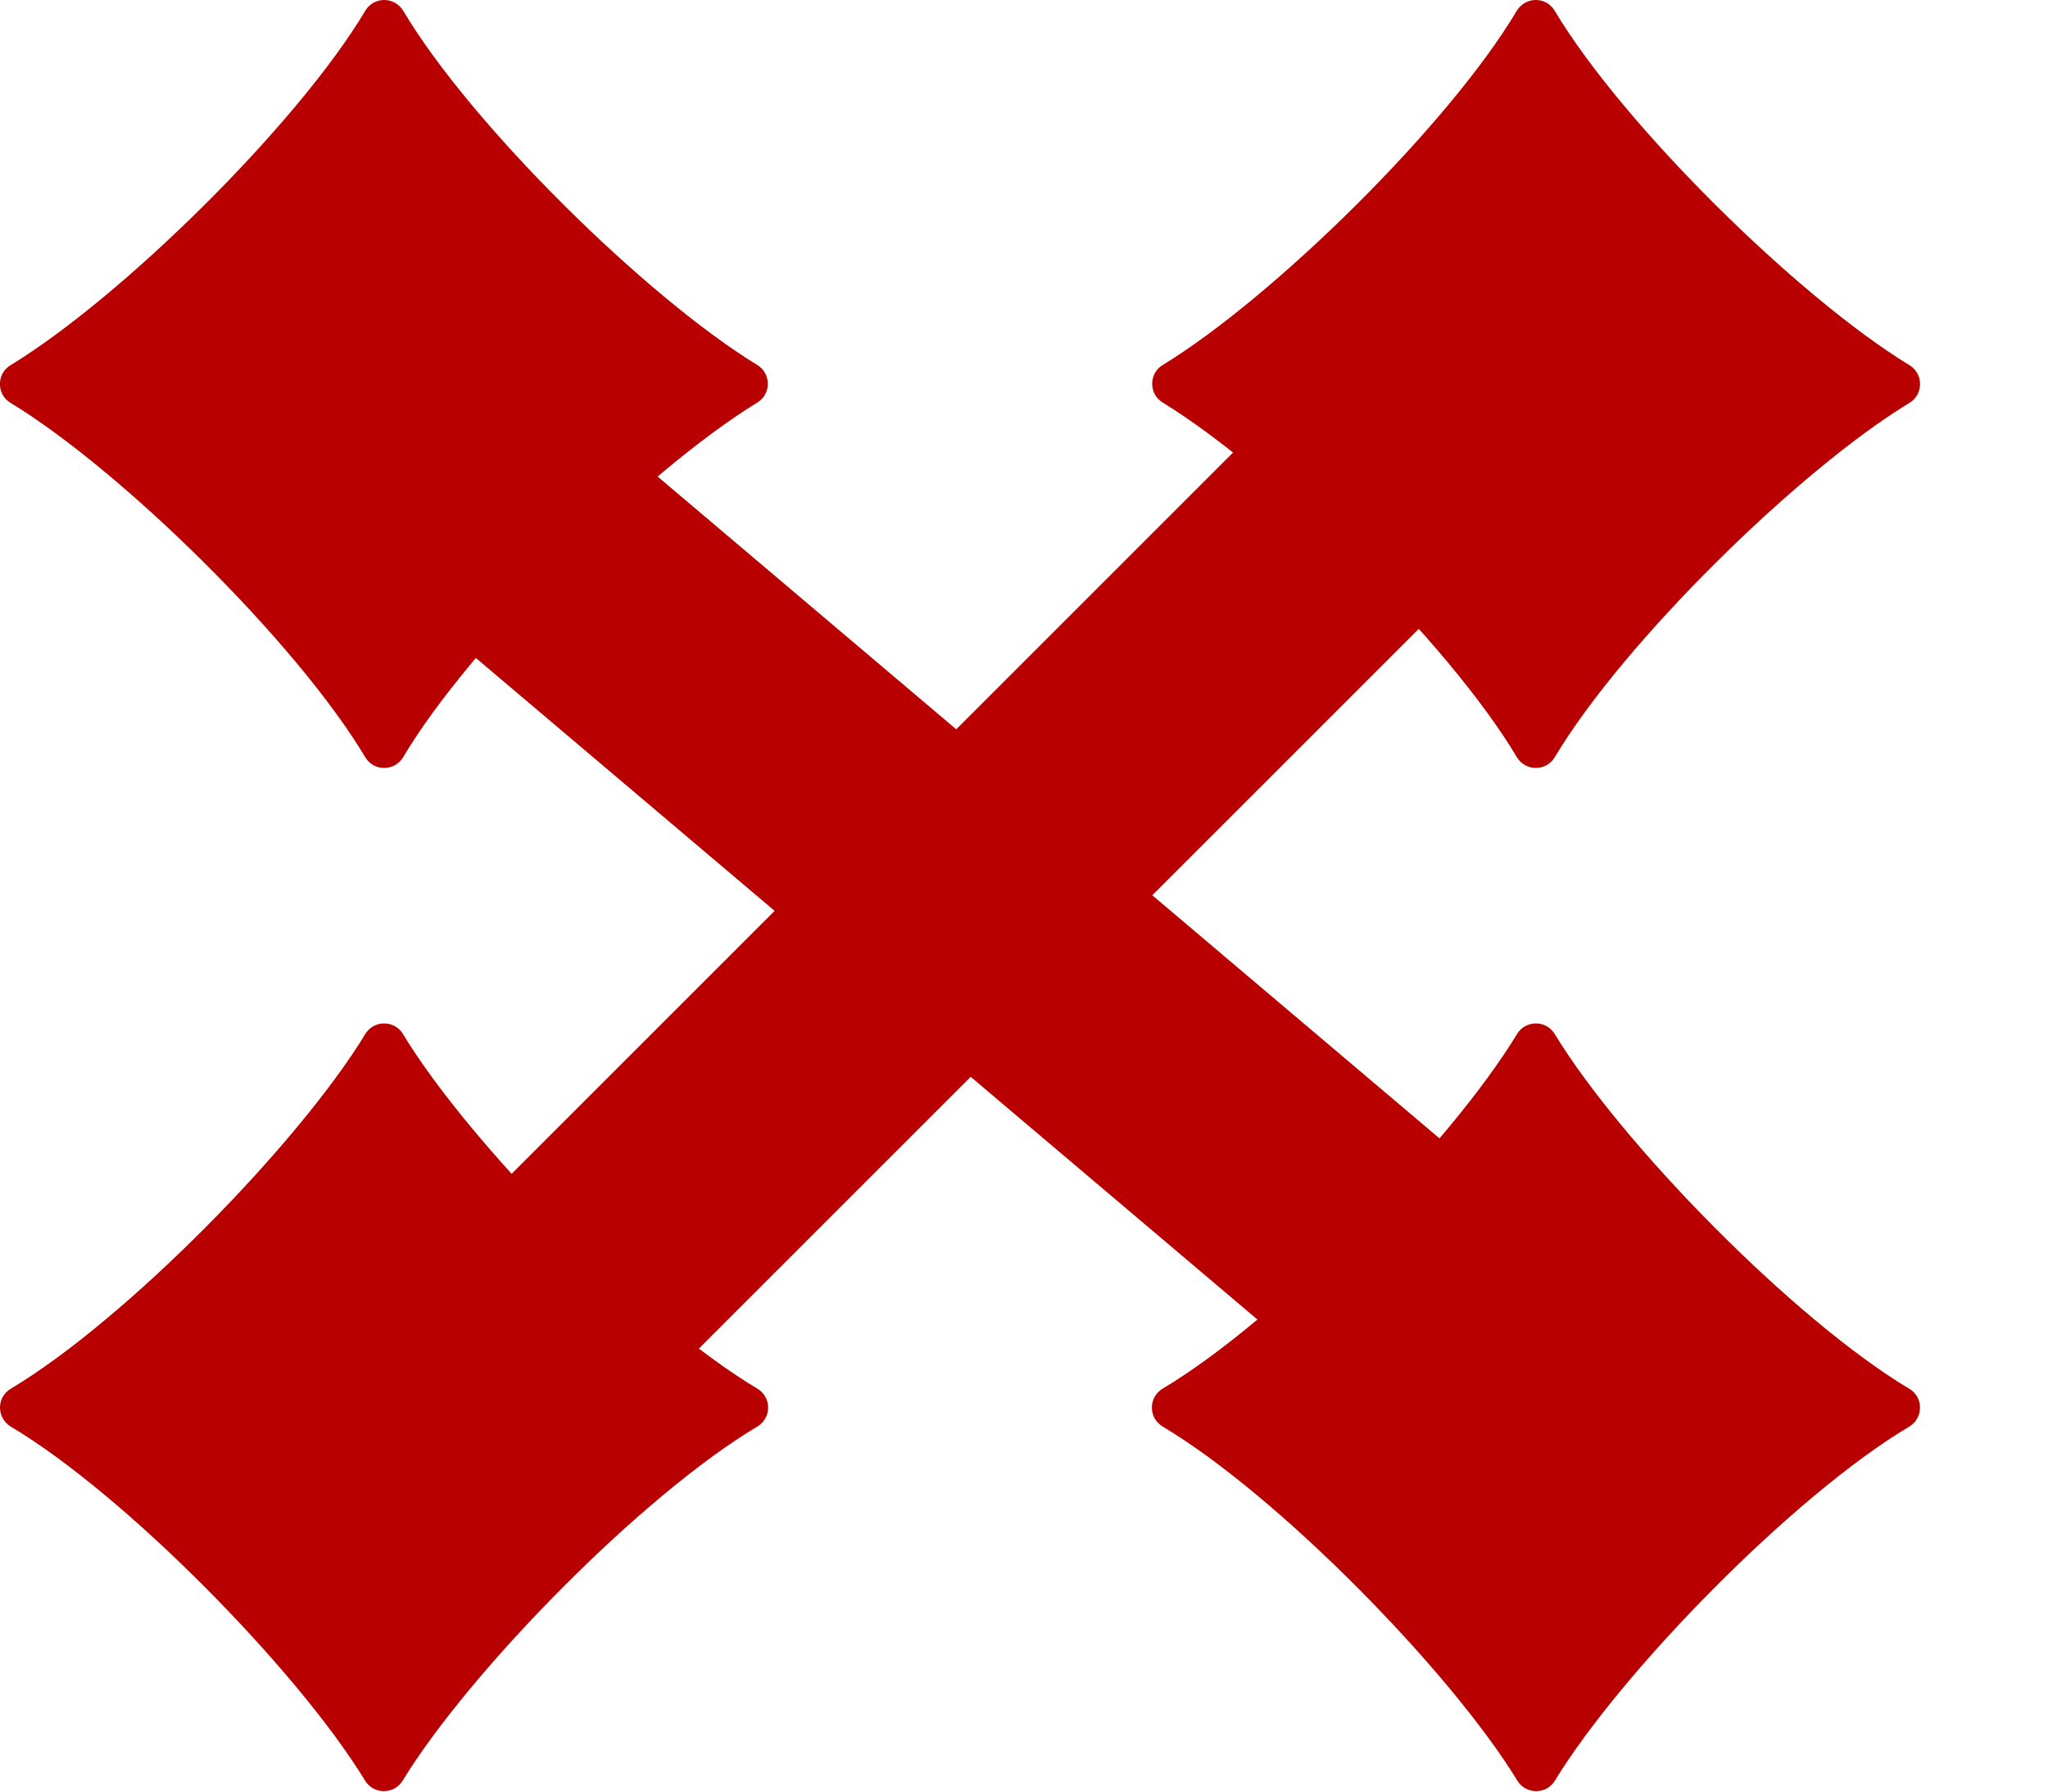
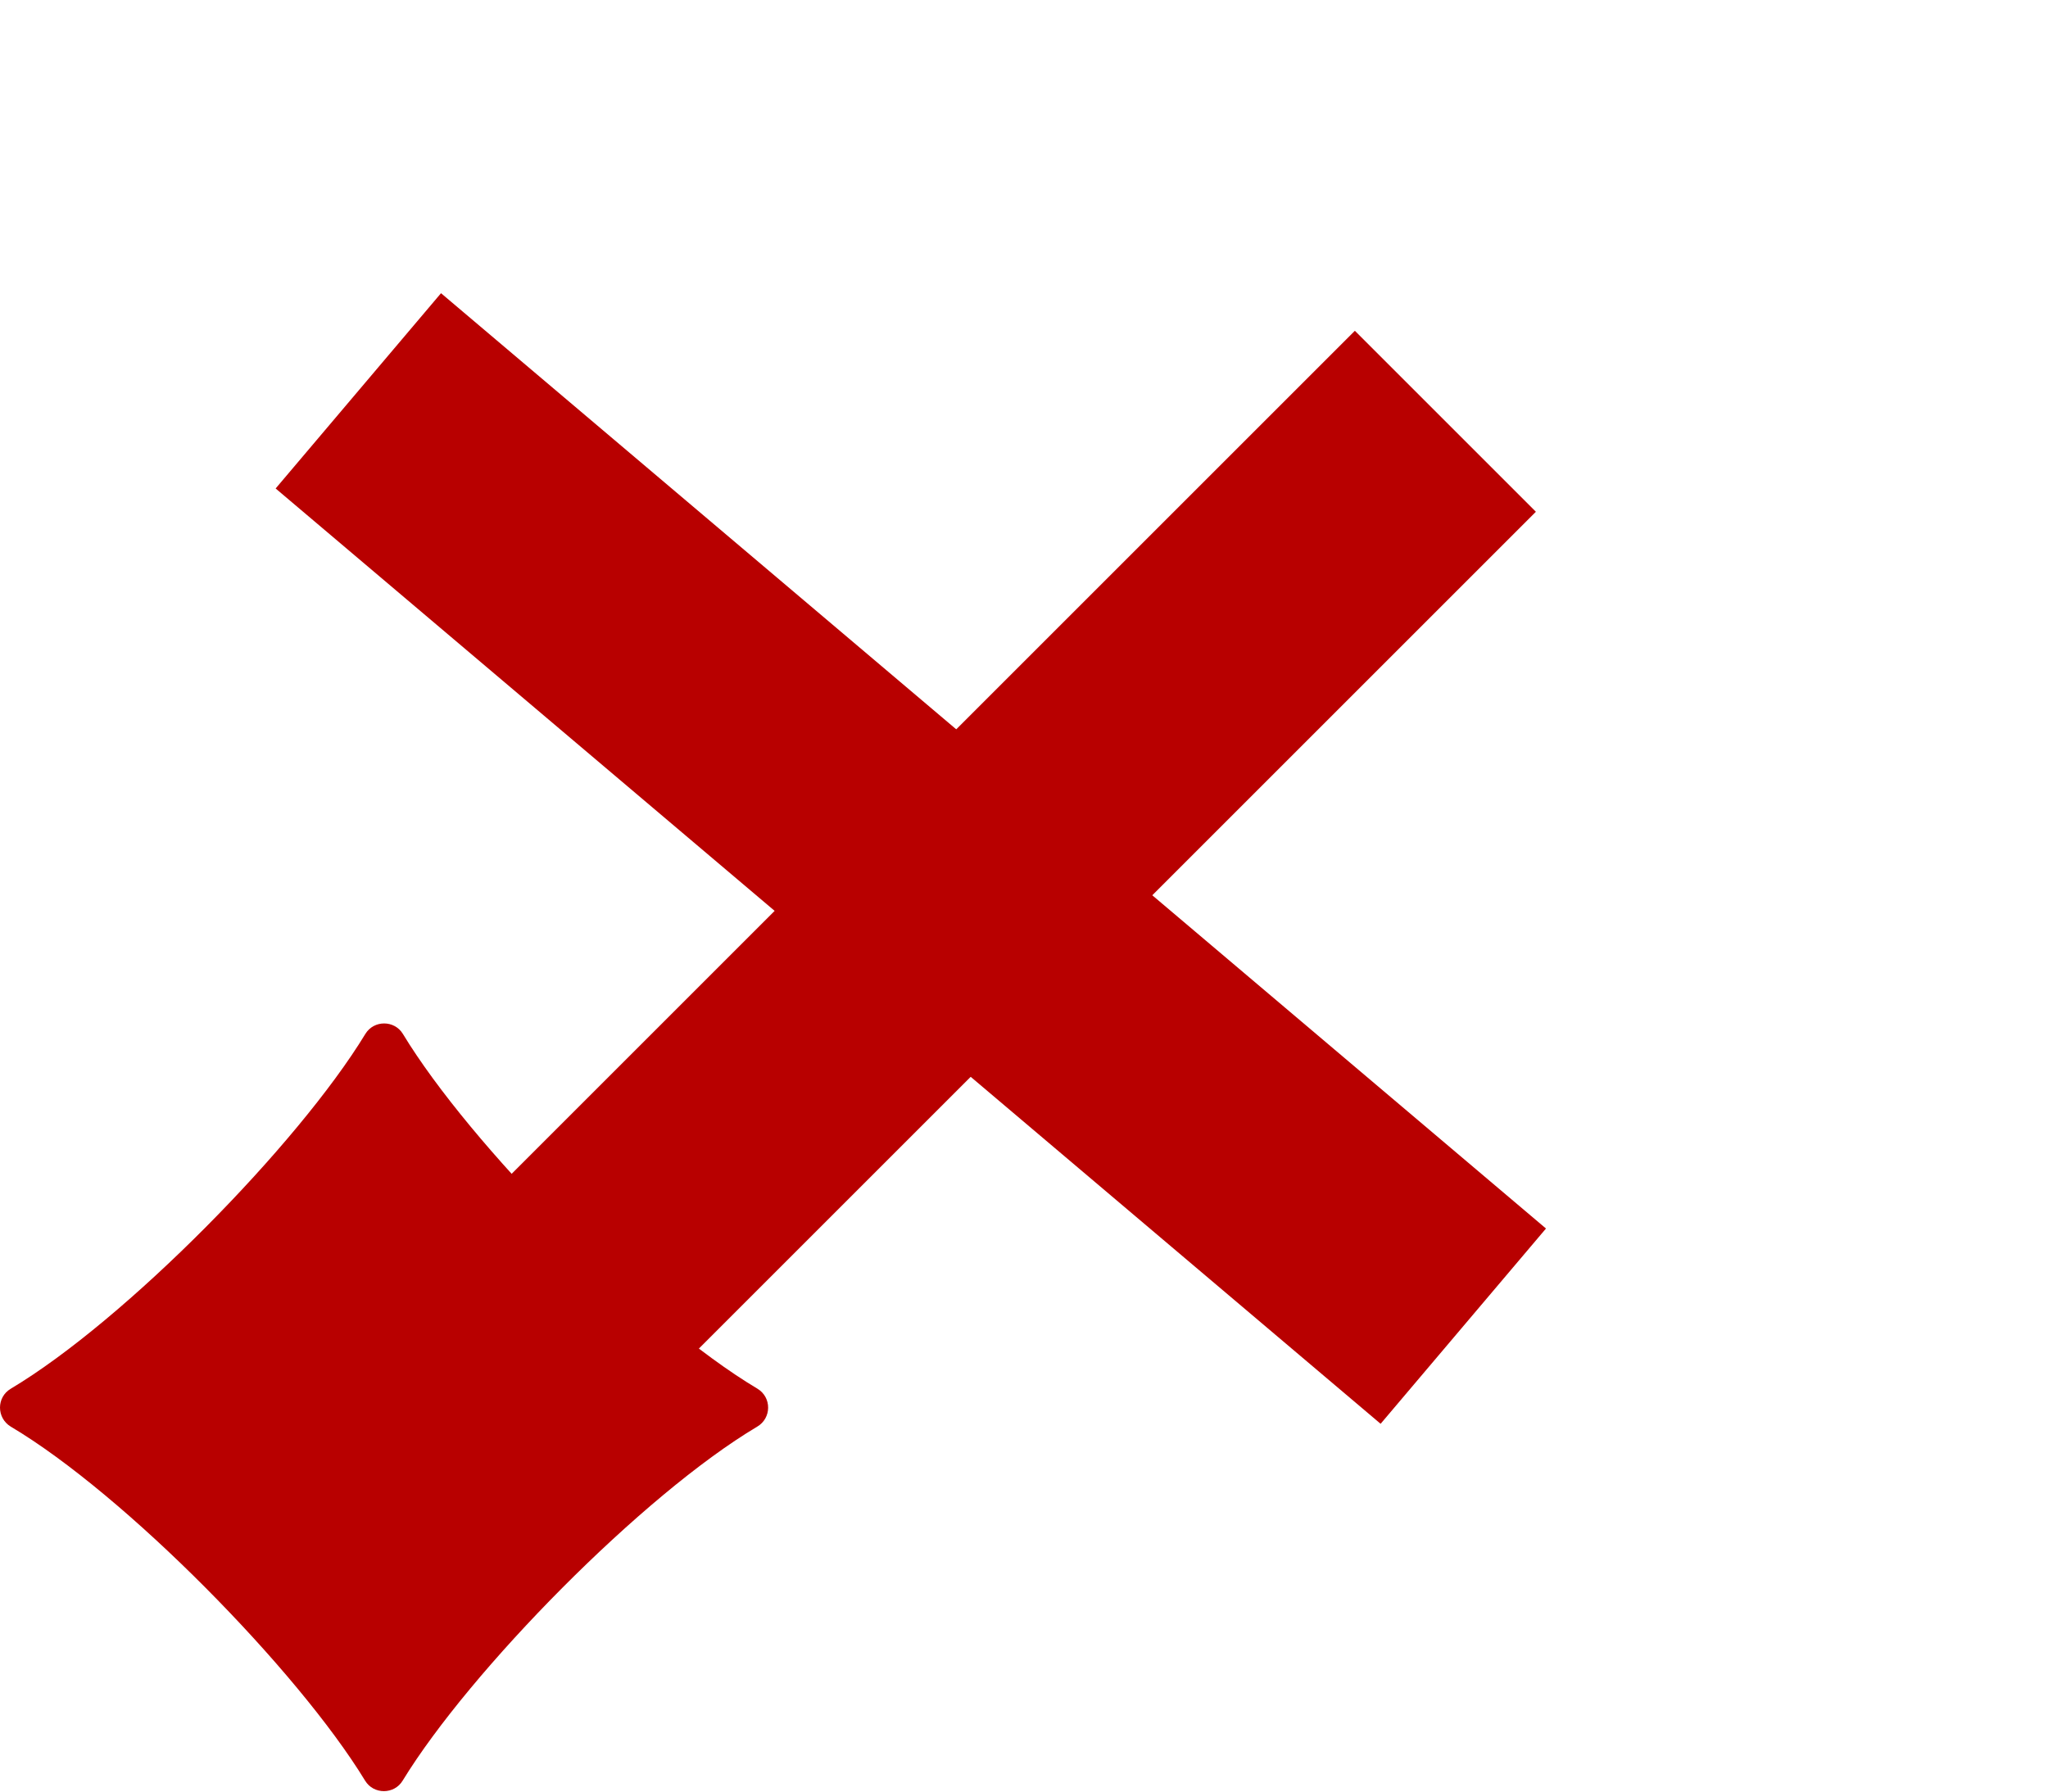
<svg xmlns="http://www.w3.org/2000/svg" width="8" height="7" viewBox="0 0 8 7" fill="none">
-   <path d="M6.073 2.959C6.34 2.511 7.027 1.836 7.459 1.574C7.514 1.541 7.514 1.46 7.459 1.427C7.027 1.164 6.34 0.489 6.073 0.042C6.04 -0.014 5.959 -0.014 5.925 0.042C5.66 0.488 4.973 1.163 4.542 1.426C4.487 1.459 4.487 1.54 4.542 1.573C4.972 1.836 5.659 2.511 5.925 2.958C5.958 3.014 6.039 3.015 6.073 2.959Z" fill="#B80000" />
-   <path d="M1.427 2.959C1.16 2.511 0.473 1.836 0.041 1.574C-0.014 1.541 -0.014 1.46 0.041 1.427C0.473 1.164 1.16 0.489 1.427 0.042C1.46 -0.014 1.541 -0.014 1.575 0.042C1.84 0.488 2.527 1.163 2.958 1.426C3.013 1.459 3.013 1.54 2.958 1.573C2.528 1.836 1.841 2.511 1.575 2.958C1.542 3.014 1.461 3.015 1.427 2.959Z" fill="#B80000" />
  <path d="M2.959 5.426C2.511 5.159 1.836 4.472 1.574 4.04C1.541 3.985 1.46 3.985 1.427 4.04C1.164 4.472 0.489 5.159 0.042 5.426C-0.014 5.459 -0.014 5.54 0.042 5.574C0.488 5.839 1.163 6.526 1.426 6.957C1.459 7.012 1.54 7.012 1.573 6.957C1.836 6.527 2.511 5.84 2.958 5.574C3.014 5.541 3.015 5.46 2.959 5.426Z" fill="#B80000" />
-   <path d="M4.541 5.426C4.989 5.159 5.664 4.472 5.926 4.04C5.959 3.985 6.04 3.985 6.073 4.04C6.336 4.472 7.011 5.159 7.458 5.426C7.514 5.459 7.514 5.54 7.458 5.574C7.012 5.839 6.337 6.526 6.074 6.957C6.041 7.012 5.96 7.012 5.927 6.957C5.664 6.527 4.989 5.84 4.542 5.574C4.486 5.541 4.485 5.46 4.541 5.426Z" fill="#B80000" />
  <line x1="1.646" y1="5.646" x2="5.646" y2="1.646" stroke="#B80000" />
  <line y1="-0.5" x2="5.657" y2="-0.5" transform="matrix(-0.763 -0.646 -0.646 0.763 5.393 5.563)" stroke="#B80000" />
</svg>